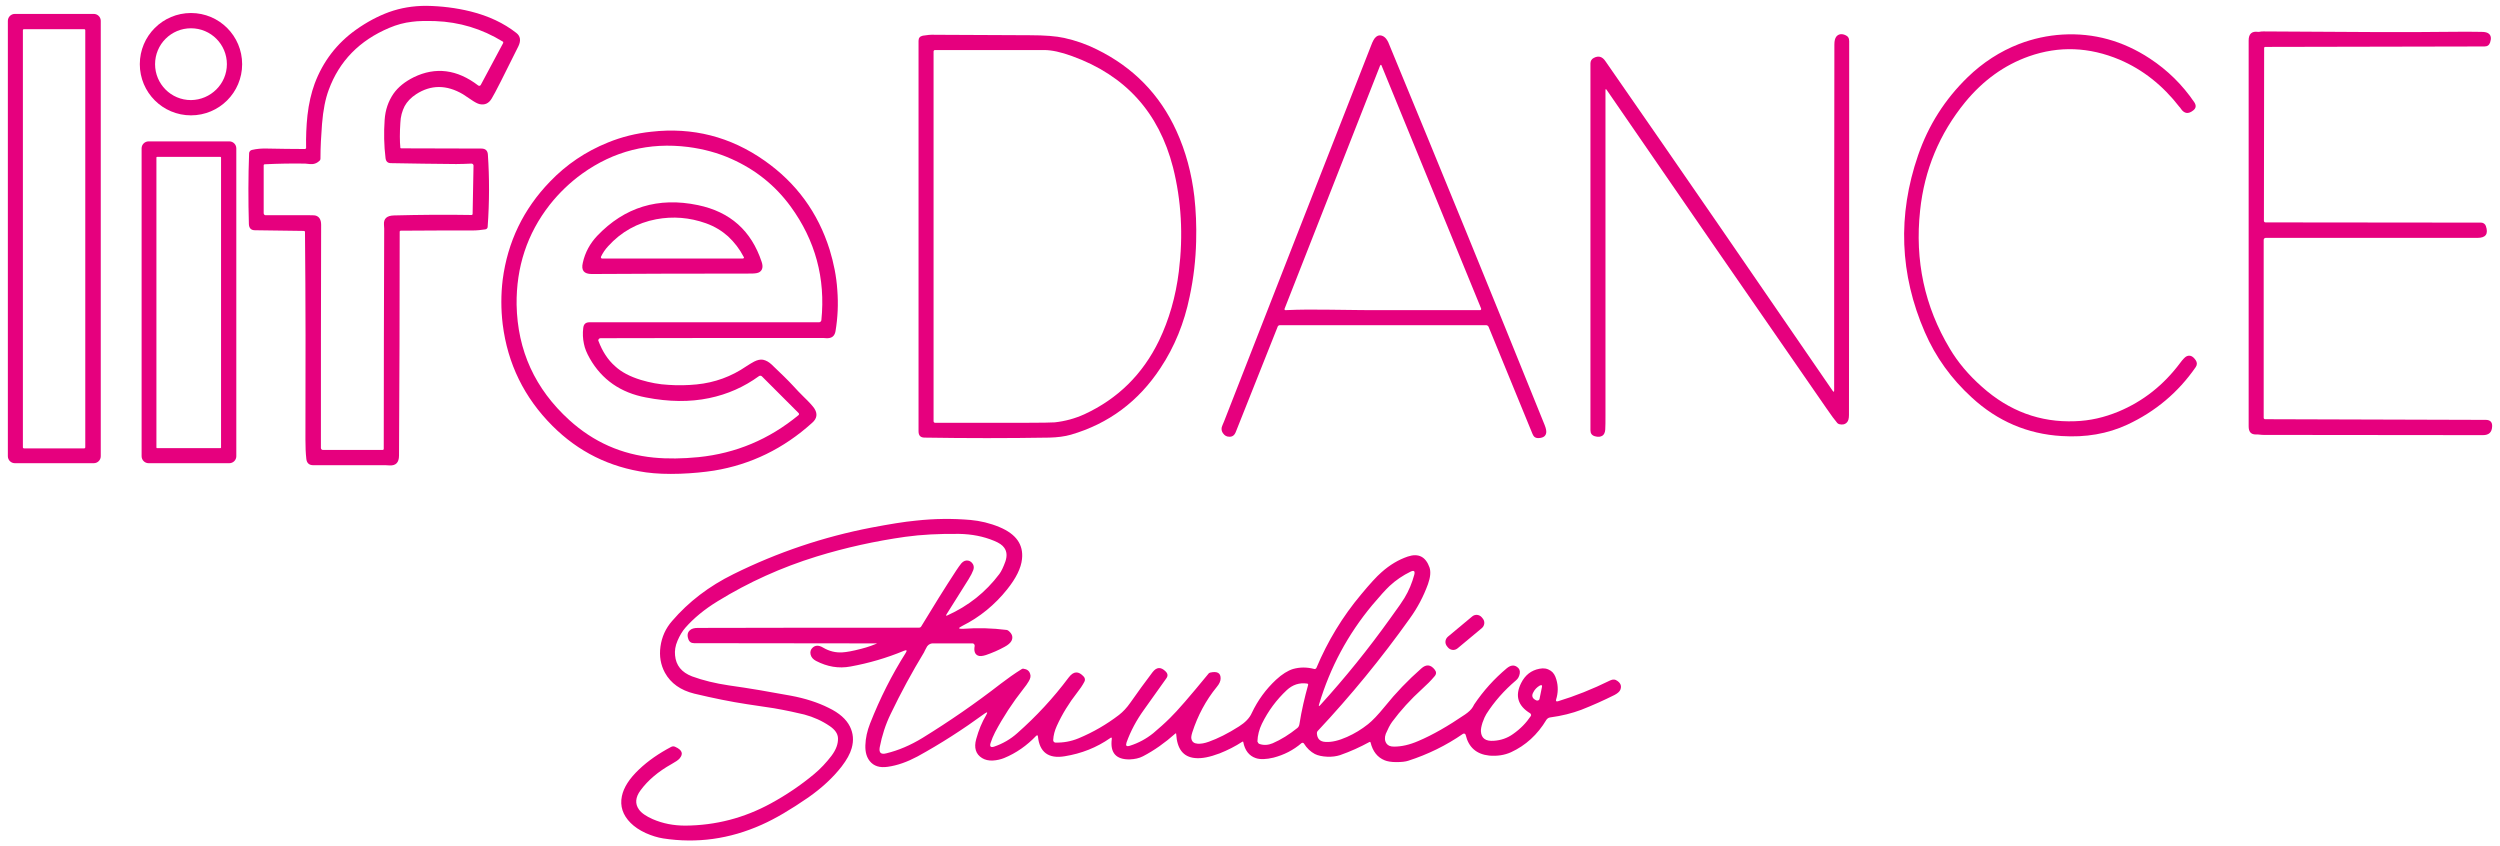
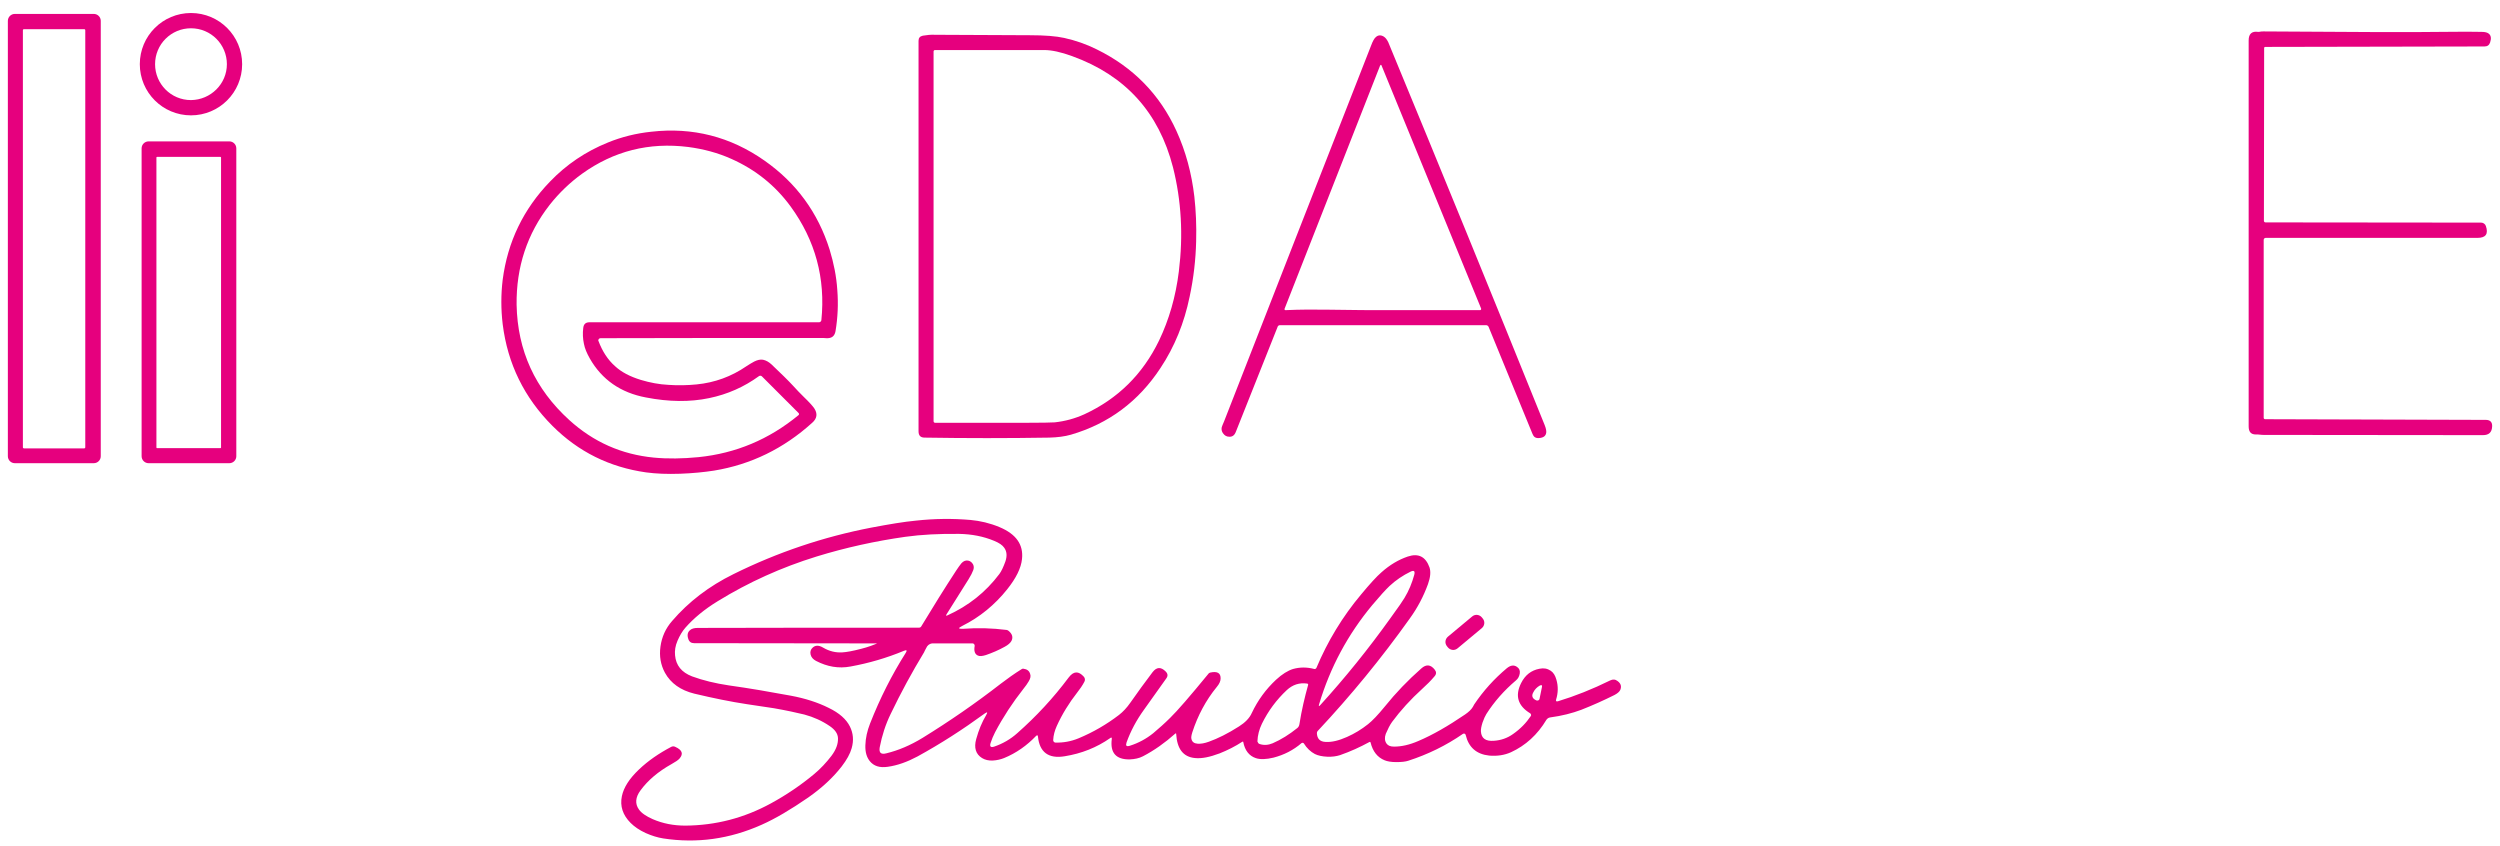
<svg xmlns="http://www.w3.org/2000/svg" version="1.1" id="Layer_1" x="0px" y="0px" viewBox="0 0 1114 377" style="enable-background:new 0 0 1114 377;" xml:space="preserve">
  <style type="text/css">
	.st0{fill:#E6007E;}
</style>
  <g>
    <g>
      <path class="st0" d="M1008.8,98.4c0,0.4,0.3,0.7,0.7,0.7l96.1,0.1c0.9,0,1.8,0.6,2.1,1.5c1.2,3.5,0,5.3-3.7,5.3    c-31.6,0-63,0-94.4,0c-0.5,0-0.9,0.4-0.9,0.9v79.3c0,0.3,0.3,0.6,0.6,0.6l0,0l98.4,0.3c1.9,0,2.9,1,2.8,2.9    c-0.1,2.6-1.4,3.9-4.1,3.9c-32.4,0-64.8-0.1-97.2-0.1c-0.8,0-1.5,0-2-0.1c-0.6-0.1-1.3-0.1-2-0.1c-2.2,0-3.2-1.2-3.2-3.6    c0-57.3,0-114.7,0-172c0-2.9,1.4-4.2,4.2-3.8c0.3,0,0.6,0,1-0.1c0.4-0.1,0.9-0.1,1.5-0.1c40.1,0.3,66.6,0.4,79.5,0.2    c8.6-0.1,14.5-0.1,17.6,0c1.6,0,2.6,0.3,3.2,0.8c1,0.8,1.2,2.1,0.6,3.9c-0.4,1.2-1.2,1.8-2.5,1.8l-97.7,0.2    c-0.3,0-0.5,0.2-0.5,0.5L1008.8,98.4z" />
-       <path class="st0" d="M816.6,174.1c0.5,0.7,0.7,0.6,0.7-0.2c0-51.4,0-102.8,0.1-154.1c0-1.6,0.3-2.7,0.8-3.4c0.9-1.2,2.3-1.5,4-0.8    c1.2,0.5,1.8,1.3,1.8,2.7c0,55.6,0,111.2-0.1,166.6c0,1.6-0.3,2.7-0.9,3.3c-0.8,0.9-2,1.2-3.5,0.8c-0.3-0.1-0.6-0.3-0.8-0.5    c-1.1-1.3-2.7-3.4-4.8-6.5c-32.8-47.3-65.4-94.6-98-142c-0.3-0.4-0.5-0.4-0.5,0.2c0,48.3,0,96.7,0,145c0,2.6,0,4.6-0.1,6.2    c-0.1,1.3-0.5,2.2-1.2,2.7c-0.9,0.6-2,0.7-3.4,0.3c-1.4-0.4-2-1.3-2-2.7V28.3c0-1.1,0.5-2,1.5-2.5c2.1-1.1,3.8-0.6,5.2,1.5    C749.3,76.1,783,125.1,816.6,174.1z" />
-       <path class="st0" d="M878.7,177.2c-9.2-8.4-16.2-18.1-21-29.2c-11.2-25.8-12.2-52.1-3-78.8c4.6-13.4,12-25,22.1-34.8    c6.7-6.5,14.4-11.5,22.9-14.8c6.3-2.4,12.7-3.8,19.4-4.2c13.9-0.8,26.9,2.8,38.9,10.7c7.9,5.2,14.5,11.7,19.8,19.5    c0.9,1.4,0.8,2.6-0.5,3.6c-2.1,1.7-3.9,1.5-5.4-0.6c-0.4-0.6-0.6-0.9-0.7-0.9c-7.5-9.7-16.4-16.7-26.7-21.1    c-13.6-5.7-27-6.2-40.4-1.5c-11,3.9-20.4,10.7-28.4,20.4c-11.5,14.1-18.2,30.2-20.1,48.3c-2.4,22.3,2,42.8,13.2,61.5    c3.6,6.1,8.4,11.8,14.4,17.1c12.1,10.8,25.9,15.9,41.4,15.3c6.7-0.2,13.1-1.7,19.4-4.3c11-4.6,20.1-11.8,27.5-21.7    c1.1-1.5,2-2.4,2.6-2.8c1.6-0.9,3-0.3,4.3,1.6c0.7,1,0.7,2.1,0,3.1c-7.8,11.3-18,19.8-30.4,25.6c-8.8,4.1-18.6,5.8-29.4,5.1    C903.5,193.4,890.1,187.7,878.7,177.2z" />
      <path class="st0" d="M412,195c-1.8,0-2.7-0.9-2.7-2.8v-174c0-1.3,0.6-2,1.9-2.3c1.8-0.3,3.6-0.5,5.5-0.4    c14.1,0.1,28.2,0.1,42.3,0.2c6.5,0,11.6,0.4,15.2,1.2c5,1.1,9.9,2.8,14.5,5.1c16.3,8,28.1,20.1,35.5,36.3c4.2,9.2,6.8,19,8,29.3    c0.7,6.3,1,13,0.8,20c-0.2,8-1.1,16.2-2.9,24.6c-2.4,11.7-6.7,22.3-13,31.8c-9.8,14.9-23.1,24.8-39.9,29.7c-2.8,0.8-6,1.2-9.6,1.3    C449.1,195.3,430.5,195.3,412,195z M516.5,151.7c4.4-9.2,7.4-19.4,8.8-30.8c2-16.1,1.1-31.6-2.6-46.3c-6.3-24.5-21.2-41-45-49.6    c-4.9-1.8-9.1-2.7-12.4-2.7c-16,0-32.2,0-48.7,0c-0.3,0-0.6,0.3-0.6,0.6v164.8c0,0.4,0.3,0.7,0.7,0.7l0,0c13.3,0,26.5,0,39.8,0    c7.7,0,12.2-0.1,13.5-0.2c4.6-0.5,9-1.7,13.2-3.6C498.1,177.7,509.2,166.8,516.5,151.7z" />
      <path class="st0" d="M545,193.1c-0.8-1.1-0.9-2.4-0.2-3.8c0.4-0.9,0.6-1.3,0.6-1.4c21.8-55.9,43.7-111.8,65.6-167.7    c0.7-1.9,1.4-3.1,2-3.6c1-1,2.3-1.1,3.6-0.3c0.8,0.5,1.4,1.3,2,2.5c23.5,56.8,46.7,113.6,69.7,170.6c0.6,1.5,0.8,2.6,0.7,3.4    c-0.2,1.5-1.3,2.3-3.3,2.4c-1.4,0.1-2.3-0.5-2.8-1.8l-19.6-47.8c-0.2-0.4-0.6-0.7-1.1-0.7h-92c-0.3,0-0.6,0.2-0.8,0.5    c-6.3,15.8-12.5,31.5-18.7,47c-0.6,1.6-1.6,2.3-3,2.2C546.6,194.6,545.7,194.1,545,193.1z M614.9,29.4l-42.5,108.2    c-0.1,0.2,0,0.5,0.3,0.6c0.1,0,0.1,0,0.2,0c6.5-0.3,12.9-0.3,19.4-0.2c12.8,0.2,19.2,0.2,19.4,0.2c15.9,0,31.8,0,47.8,0    c0.3,0,0.5-0.2,0.5-0.5c0-0.1,0-0.1,0-0.2L615.7,29.4C615.5,28.7,615.2,28.7,614.9,29.4z" />
    </g>
    <g>
-       <path class="st0" d="M178.8,66.1l35.7,0.1c1.8,0,2.8,0.9,2.9,2.7c0.7,10.2,0.7,21-0.1,32.2c0,0.6-0.5,1-1,1.1    c-1.9,0.3-3.8,0.5-5.8,0.5c-10.6,0-21.3,0-31.9,0.1c-0.3,0-0.5,0.2-0.5,0.5c0,0,0,0,0,0c0,33.2-0.1,66.5-0.3,99.7    c0,3.1-1.4,4.5-4.1,4.4c-1.2-0.1-1.8-0.1-1.8-0.1c-10.7,0-21.5,0-32.3,0c-1.8,0-2.9-0.9-3.1-2.8c-0.3-2.6-0.4-5.5-0.4-8.7    c0.1-30.8,0.1-61.6-0.2-92.4c0-0.3-0.2-0.5-0.5-0.5l-21.8-0.3c-1.7,0-2.6-0.9-2.7-2.7c-0.3-10.5-0.3-21.1,0.1-31.6    c0-0.7,0.6-1.4,1.3-1.5c2.1-0.5,4.5-0.7,7-0.6c5.3,0.1,10.7,0.2,16.5,0.2c0.3,0,0.6-0.2,0.6-0.5c0,0,0,0,0,0    c-0.1-4.9,0.1-9.8,0.6-14.5c0.6-5.3,1.7-10,3.2-14.1c3.7-9.9,9.9-18,18.5-24.1c4.8-3.4,9.7-6,14.6-7.8c5.3-1.9,10.8-2.8,16.6-2.8    c6.7,0.1,13.3,0.9,19.8,2.5c8,2,14.8,5.2,20.4,9.6c1.8,1.4,2.1,3.4,0.9,5.9c-6.5,13.1-10.4,20.9-11.9,23.3c-1.3,2.2-3.1,3-5.4,2.5    c-0.9-0.2-2.2-0.9-3.8-2c-1.9-1.3-3.1-2.1-3.6-2.4c-7.3-4.3-14.3-4.3-20.9,0c-2.3,1.5-4,3.3-5.1,5.3c-1.1,2.2-1.8,4.6-1.9,7.4    c-0.3,4.4-0.3,8.2,0,11.2C178.3,65.9,178.5,66.1,178.8,66.1z M203.3,73.1c-9.9-0.1-19.6-0.2-29.1-0.4c-1.4,0-2.2-0.7-2.4-2.2    c-0.7-5.7-0.8-11.4-0.4-17.1c0.3-4.4,1.6-8.2,3.9-11.6c2.1-3,5.1-5.4,9.1-7.4c9.7-4.7,19.3-3.5,28.7,3.7c0.3,0.2,0.8,0.2,1-0.1    c0,0,0-0.1,0.1-0.1l10-18.7c0.1-0.3,0.1-0.6-0.2-0.7c-9.3-5.7-19.3-8.7-30-9.1c-4.1-0.1-7.6-0.1-10.4,0.3    c-3.5,0.4-6.8,1.3-10.1,2.7c-13.3,5.6-22.3,14.8-27,27.6c-1.5,4-2.5,9-3,15.2c-0.4,5.2-0.7,10.3-0.7,15.5c0,0.3-0.1,0.7-0.4,0.9    c-1.2,1.2-2.7,1.7-4.4,1.5c-1.3-0.1-2-0.2-2-0.2c-5.9-0.1-11.9,0-18,0.3c-0.3,0-0.5,0.2-0.5,0.5v21.3c0,0.5,0.4,0.9,0.8,0.9h0    c5.8,0,11.7,0,17.8,0c2.6,0,4.1,0,4.3,0.1c1.8,0.4,2.7,1.8,2.7,4.2c-0.1,32.9-0.1,66-0.1,99.4c0,0.5,0.4,0.9,0.9,0.9h26.6    c0.3,0,0.5-0.2,0.5-0.5c0-33,0.1-65.7,0.2-98.1c0,0,0-0.6-0.1-1.8c-0.2-2.7,1.3-4,4.4-4.1c11.5-0.3,23-0.4,34.6-0.2    c0.3,0,0.5-0.2,0.5-0.5l0.4-21.5c0-0.5-0.4-0.9-0.9-0.9c0,0,0,0-0.1,0C207.7,73,205.5,73.1,203.3,73.1z" />
      <path class="st0" d="M107.9,28.6c0,12.6-10.2,22.8-22.8,22.8c0,0,0,0,0,0c-12.6,0-22.8-10.2-22.8-22.8c0,0,0,0,0,0    C62.3,16,72.5,5.8,85.1,5.8S107.9,16,107.9,28.6L107.9,28.6z M101.1,28.6c0-8.8-7.1-16-16-16c0,0,0,0,0,0c-8.8,0-16,7.1-16,16    c0,8.8,7.1,16,16,16c0,0,0,0,0,0C93.9,44.5,101.1,37.4,101.1,28.6L101.1,28.6z" />
      <path class="st0" d="M44.9,203.3c0,1.7-1.4,3.1-3.1,3.1H6.6c-1.7,0-3.1-1.4-3.1-3.1V9.3c0-1.7,1.4-3.1,3.1-3.1l0,0h35.2    c1.7,0,3.1,1.4,3.1,3.1l0,0V203.3z M38,13.5c0-0.3-0.2-0.5-0.5-0.5l0,0H10.7c-0.3,0-0.5,0.2-0.5,0.5l0,0v185.8    c0,0.3,0.2,0.5,0.5,0.5c0,0,0,0,0,0h26.8c0.3,0,0.5-0.2,0.5-0.5l0,0V13.5z" />
      <path class="st0" d="M358.1,176.8c2.5,2.4,4,4.1,4.7,5.1c1.6,2.4,1.3,4.6-0.9,6.5c-12.7,11.5-27.3,18.6-43.7,21.3    c-4.5,0.7-9.6,1.2-15.1,1.4c-5.7,0.2-10.8,0-15.2-0.6c-16.3-2.3-30.2-9.2-41.7-20.7c-12.6-12.6-20-27.7-22.2-45.3    c-0.8-6.7-0.8-13.3,0-19.9c2.2-16.8,9.2-31.4,21.1-43.7c7.3-7.6,15.9-13.4,25.8-17.4c6.1-2.5,12.6-4.1,19.3-4.8    c18.4-2.1,35.3,2.2,50.5,12.9c14.1,9.9,23.8,23.1,29,39.7c1.8,5.9,3,11.8,3.4,17.9c0.5,6.3,0.2,12.4-0.8,18.4    c-0.4,2.2-1.7,3.2-4,3.1c-1-0.1-1.6-0.1-1.6-0.1c-33.3,0-66.3,0-99.1,0.1c-0.6,0-1,0.5-1,1c0,0.1,0,0.2,0.1,0.3    c1.7,4.5,4.1,8.3,7.4,11.2c2.8,2.6,6.6,4.6,11.5,6.1c4,1.2,8.1,2,12.3,2.2c4.3,0.3,8.4,0.2,12.5-0.2c8.1-0.8,15.5-3.5,22.2-8.1    c1.2-0.8,2.4-1.5,3.5-2.1c1.4-0.7,2.7-1,3.9-0.8c1.4,0.3,2.6,1,3.8,2.1c4.1,3.9,7.3,7,9.6,9.5    C354.9,173.6,356.6,175.3,358.1,176.8z M253.7,187.2c10.8,9.8,23.3,15.3,37.6,16.7c6.2,0.6,12.9,0.5,20-0.2    c16.6-1.7,31.4-7.9,44.5-18.7c0.3-0.2,0.3-0.6,0.1-0.9c0,0,0,0,0,0l-16.4-16.4c-0.3-0.3-0.9-0.4-1.3-0.1c-6.6,4.8-14,8.1-22.2,9.8    c-8.6,1.8-18,1.7-28.2-0.3c-11.2-2.1-19.6-7.9-25-17.4c-1.3-2.3-2.2-4.4-2.6-6.5c-0.5-2.3-0.6-4.7-0.3-7.1    c0.2-1.7,1.1-2.5,2.8-2.5H365c0.5,0,0.9-0.4,1-0.9c1.9-18.7-2.7-35.6-13.7-50.7c-6.8-9.3-15.6-16.4-26.4-21.2    c-6-2.7-12.4-4.4-19.2-5.3c-17.5-2.2-33.2,1.8-47.3,11.9c-5.4,3.9-10.2,8.5-14.4,13.8c-10.1,12.9-15,27.8-14.8,44.6    C230.6,156.2,238.4,173.3,253.7,187.2z" />
      <path class="st0" d="M105.3,203.3c0,1.7-1.4,3.1-3.1,3.1h-36c-1.7,0-3.1-1.4-3.1-3.1V66.1c0-1.7,1.4-3.1,3.1-3.1h36    c1.7,0,3.1,1.4,3.1,3.1V203.3z M98.5,70.2c0-0.1-0.1-0.3-0.3-0.3H70c-0.1,0-0.3,0.1-0.3,0.3v129.2c0,0.1,0.1,0.3,0.3,0.3    c0,0,0,0,0,0h28.2c0.1,0,0.3-0.1,0.3-0.3l0,0V70.2z" />
-       <path class="st0" d="M266.1,105.1c12.2-12.8,27.2-17.4,44.9-13.7c14.4,3,23.8,11.4,28.4,25.3c0.7,2.1,0.4,3.6-0.9,4.5    c-0.7,0.5-2,0.7-3.8,0.7c-29.6,0-53.3,0.1-71,0.2c-3.5,0-4.8-1.6-4-5C260.7,112.5,262.9,108.5,266.1,105.1z M271,109.7    c-1.3,1.4-2.4,3-3.2,4.7c-0.1,0.3,0,0.6,0.2,0.7c0.1,0,0.2,0.1,0.2,0.1H331c0.3,0,0.5-0.2,0.5-0.5c0-0.1,0-0.2-0.1-0.2    c-1.8-3.5-4.2-6.6-7-9.2c-2.7-2.4-5.9-4.4-9.8-5.8c-7.3-2.6-14.7-3.2-22.2-1.8C284,99.3,276.8,103.3,271,109.7z" />
    </g>
    <path class="st0" d="M391.7,286.7l-82.4-0.1c-1.3,0-2.2-0.6-2.6-1.9c-0.6-1.7-0.3-3.1,0.9-4c0.7-0.6,1.8-0.9,3.4-0.9   c32.7-0.1,65.6-0.1,98.6-0.1c0.3,0,0.6-0.2,0.8-0.4c5.2-8.6,10.4-17,15.7-25.1c0.9-1.3,1.6-2.4,2.3-3.2c0.9-1,1.9-1.4,3-1.2   c1,0.2,1.7,0.8,2.2,1.7c0.4,0.8,0.4,1.6,0.1,2.5c-0.4,1.1-1.1,2.5-2.1,4.1c-3.3,5.3-6.6,10.5-9.8,15.6c-0.4,0.7-0.3,0.8,0.4,0.5   c9.3-4.2,17-10.3,23.1-18.4c0.9-1.2,1.8-3.1,2.7-5.6c0.8-2.4,0.7-4.4-0.5-6.1c-0.8-1.2-2.3-2.2-4.5-3.1c-4.8-2-10-3-15.6-3.1   c-8.8-0.1-16.8,0.3-24,1.3c-13.4,1.9-26.6,4.8-39.6,8.8c-15.5,4.8-30.2,11.4-44,19.9c-5.9,3.6-10.7,7.6-14.4,11.8   c-1.4,1.6-2.5,3.5-3.5,5.8c-1,2.3-1.3,4.5-1.1,6.5c0.4,4.5,2.9,7.6,7.6,9.4c4.9,1.8,10.3,3.1,16.3,4c9.3,1.3,18.5,2.9,27.7,4.6   c6.4,1.2,12,3,16.8,5.4c4.8,2.3,7.9,5.1,9.5,8.3c1.5,3,1.8,6.2,0.8,9.7c-0.7,2.5-2.2,5.2-4.5,8.2c-3.9,5-8.9,9.6-14.9,13.8   c-7.7,5.3-14.6,9.4-20.7,12.1c-14.3,6.4-28.9,8.4-43.9,6.1c-2.5-0.4-5.1-1.2-7.8-2.4c-2.8-1.3-5-2.8-6.7-4.5   c-3.5-3.5-4.8-7.5-3.9-11.9c0.8-3.9,3.3-7.8,7.6-11.9c4.1-3.9,8.9-7.2,14.4-10.1c0.6-0.3,1.2-0.3,1.8,0c3.1,1.4,3.7,3.1,1.9,5.2   c-0.6,0.7-1.8,1.5-3.6,2.5c-5.9,3.3-10.5,7.2-13.8,11.7c-2.3,3.1-2.5,6-0.7,8.5c1.1,1.6,3.2,3,6.1,4.3c4.6,2,9.4,2.9,14.6,2.9   c13.5-0.1,26.2-3.4,38.1-9.9c6.8-3.7,13.3-8.1,19.2-13c2.9-2.4,5.5-5.2,7.8-8.2c2.1-2.8,3-5.4,2.9-7.9c-0.1-2-1.3-3.7-3.6-5.3   c-3.5-2.4-7.3-4.1-11.4-5.2c-3.3-0.8-7.8-1.8-13.5-2.8c0,0-4-0.6-12-1.8c-7.3-1.1-15.1-2.7-23.5-4.7c-6.1-1.5-10.5-4.6-13.1-9.3   c-1.9-3.5-2.6-7.4-2-11.7c0.6-4.3,2.3-8.1,5.2-11.4c7.3-8.5,16.4-15.5,27.4-20.9c19.6-9.7,40.1-16.6,61.4-20.7   c7.9-1.5,14.5-2.6,19.8-3.1c8.2-0.9,16.3-1,24.4-0.3c4.3,0.4,8.6,1.4,12.9,3.2c7.4,3.1,10.7,7.8,10,14.2c-0.4,4-2.6,8.5-6.6,13.5   c-5.5,6.9-12.2,12.4-20,16.3c-2,1-1.9,1.4,0.4,1.3c6.5-0.5,12.9-0.3,19.3,0.5c0.3,0,0.6,0.2,0.9,0.4c1.7,1.4,2.1,2.9,1.3,4.5   c-0.5,0.9-1.5,1.8-3,2.6c-2.7,1.5-5.5,2.7-8.4,3.7c-1.6,0.5-2.8,0.6-3.6,0.2c-1.3-0.6-1.8-2-1.4-4.2c0.1-0.6-0.3-1.1-0.8-1.2   c-0.1,0-0.1,0-0.2,0c-4.8,0-9.4,0-14.1,0c-2.5,0-3.8,0-3.9,0c-1.2,0.2-2.1,0.9-2.6,2.1c-0.6,1.1-0.9,1.7-0.9,1.8   c-5.4,8.9-10.4,18.1-14.9,27.5c-2.3,4.7-3.9,9.7-4.9,14.9c-0.4,2.4,0.5,3.3,2.9,2.7c5.4-1.3,10.8-3.6,16.2-6.9   c12-7.4,23.6-15.4,34.8-24.1c3-2.3,6.1-4.5,9.3-6.5c0.3-0.2,0.6-0.3,0.9-0.2c1.5,0.2,2.5,0.9,2.9,2.2c0.4,1,0.2,2.1-0.6,3.4   c-0.6,1-1.4,2.2-2.4,3.4c-4.8,6.1-9,12.5-12.6,19.3c-0.8,1.6-1.5,3.2-2,4.8c-0.5,1.6,0.1,2.1,1.6,1.6c3.8-1.3,7.3-3.3,10.3-6   c8.5-7.5,16.1-15.7,22.9-24.8c2.2-2.9,4.4-3,6.8-0.3c0.5,0.6,0.6,1.5,0.2,2.2c-0.9,1.7-2,3.3-3.2,4.8c-3.6,4.6-6.7,9.6-9.1,14.9   c-0.9,2-1.5,4.1-1.6,6.3c0,0.6,0.4,1,0.9,1.1c0,0,0,0,0,0c3.6,0.1,7-0.5,10.4-1.9c6.5-2.7,12.5-6.2,18-10.4   c1.8-1.4,3.5-3.2,5.1-5.5c3.2-4.6,6.5-9.1,9.9-13.6c1.8-2.3,3.7-2.4,5.8-0.3c1,1,1.1,2,0.3,3.1c-3.3,4.7-6.6,9.3-9.9,13.9   c-3.4,4.7-6,9.6-7.8,14.6c-0.5,1.5-0.1,2,1.5,1.5c3.8-1.2,7.3-3.1,10.4-5.6c2.6-2.2,5.1-4.4,7.5-6.8c3.2-3.1,8.9-9.7,17.1-19.7   c0.2-0.3,0.5-0.4,0.8-0.5c3.1-0.7,4.7,0.2,4.6,2.7c0,1.1-0.6,2.4-1.7,3.7c-4.9,6-8.5,12.8-10.9,20.2c-0.4,1.3-0.6,2.3-0.4,3   c0.3,1.3,1.2,2,2.8,2.1c1.4,0.1,3.1-0.2,5-0.9c3.9-1.4,8.4-3.6,13.4-6.8c2.7-1.7,4.7-3.7,5.7-6c2.7-5.7,6.3-10.6,10.8-14.8   c2.7-2.5,5.3-4.1,7.6-4.8c2.9-0.8,6-0.9,9.4,0c0.4,0.1,0.8-0.1,1-0.5c5-11.9,11.6-22.8,19.9-32.7c3.9-4.7,6.9-8,9.1-9.9   c3.7-3.3,7.6-5.6,11.7-7c4.8-1.6,8,0.1,9.7,4.9c0.6,1.9,0.4,4.3-0.7,7.4c-2,5.5-4.7,10.6-8.1,15.3c-12.6,17.7-26.3,34.4-41.1,50.2   c-0.2,0.2-0.3,0.6-0.3,0.9c0.1,2.5,1.4,3.8,3.8,3.9c2.8,0.2,6-0.6,9.6-2.2c3.4-1.5,6.5-3.4,9.4-5.7c1.9-1.5,4.4-4.1,7.5-7.9   c4.9-6.1,10.3-11.7,16.2-16.9c2.2-2,4.2-1.8,6,0.5c0.8,1,0.8,2-0.1,3c-1.6,1.9-3.4,3.7-5.4,5.5c-5.3,4.8-9.8,9.8-13.5,14.8   c-1,1.4-1.9,3.2-2.8,5.3c-0.6,1.7-0.5,3.1,0.3,4.3c0.7,1,1.8,1.4,3.4,1.4c3.3,0,6.9-0.8,10.8-2.5c6.4-2.7,13.3-6.7,20.8-11.8   c1.6-1.1,2.8-2.2,3.5-3.4c0.4-0.7,0.6-1.1,0.6-1.1c4.1-6.1,8.9-11.4,14.5-16.1c1.7-1.4,3.2-1.6,4.6-0.6c1,0.7,1.4,1.6,1.2,2.9   c-0.2,1.2-0.7,2.3-1.7,3.1c-5.3,4.5-9.7,9.5-13.2,15c-0.5,0.8-1.1,2.1-1.7,3.8c-0.5,1.6-0.8,3-0.7,4c0.2,3,2.1,4.4,5.8,4.1   c3.1-0.2,6-1.2,8.5-3c3.3-2.3,5.9-5,7.9-8c0.3-0.4,0.1-0.9-0.2-1.2c0,0,0,0,0,0c-5.6-3.4-6.9-7.9-4.1-13.5c1.8-3.6,4.5-5.7,8.2-6.4   c1.9-0.4,3.5-0.1,5,0.9c1.2,0.8,2,2.1,2.5,3.9c0.9,3,0.8,6-0.1,8.9c-0.2,0.7,0,1,0.8,0.8c7.6-2.3,15.4-5.4,23.3-9.3   c1.2-0.6,2.3-0.5,3.3,0.3c1.5,1.1,1.8,2.4,1.2,3.9c-0.4,0.9-1.3,1.6-2.6,2.3c-4.8,2.4-9.7,4.6-14.8,6.6c-4,1.5-8.6,2.7-13.9,3.4   c-0.7,0.1-1.2,0.5-1.6,1c-4,6.7-9.3,11.5-15.8,14.5c-2.9,1.3-6.1,1.8-9.7,1.5c-5.7-0.6-9.2-3.7-10.5-9.2c-0.1-0.4-0.5-0.7-0.9-0.6   c-0.1,0-0.2,0.1-0.3,0.1c-7.5,5.2-15.7,9.2-24.4,12c-1.2,0.4-3,0.6-5.3,0.6c-2.2,0-4-0.3-5.2-0.8c-3.2-1.3-5.3-3.9-6.3-8   c0-0.1-0.2-0.2-0.3-0.2c0,0-0.1,0-0.1,0c-4.2,2.3-8.6,4.3-13.2,5.9c-1.6,0.5-3.5,0.8-5.7,0.7c-2.2-0.1-4.1-0.5-5.5-1.2   c-1.9-1-3.6-2.6-4.9-4.7c-0.2-0.3-0.6-0.4-0.9-0.2c0,0,0,0-0.1,0c-3.7,3.2-7.9,5.3-12.5,6.5c-3.3,0.8-6,0.9-8,0.2   c-2.9-1-4.8-3.4-5.5-7.1c0-0.2-0.2-0.3-0.3-0.2c0,0-0.1,0-0.1,0c-3.2,2.1-6.6,3.8-10.1,5.2c-4.5,1.7-8.1,2.4-11,2.1   c-5.3-0.5-8-4.1-8.4-10.7c0-0.3-0.1-0.4-0.4-0.2c-4.6,4.1-9.4,7.5-14.4,10.1c-1.7,0.9-3.7,1.3-5.9,1.4c-6.1,0.1-8.8-2.9-8-9.1   c0.1-0.7-0.2-0.8-0.7-0.4c-6,4.2-12.8,6.9-20.3,8.1c-7.2,1.2-11.2-1.8-11.9-8.8c-0.1-0.6-0.3-0.7-0.8-0.3   c-4.1,4.3-8.9,7.7-14.3,9.9c-1.5,0.6-3.2,1-5,1.1c-1.9,0.1-3.5-0.3-4.8-1.1c-2.8-1.7-3.7-4.6-2.6-8.5c1.1-4,2.6-7.6,4.4-10.6   c0.8-1.4,0.6-1.6-0.7-0.7c-9.6,7-19.5,13.4-29.9,19.1c-4.5,2.4-8.9,4-13.3,4.6c-3.5,0.5-6.1-0.3-7.9-2.5c-1.4-1.7-2.1-4-2-7.1   c0.1-3.2,0.8-6.4,2.1-9.7c4.4-11.2,9.7-21.7,15.9-31.5c0.7-1.1,0.4-1.4-0.8-0.9c-7.7,3.2-15.6,5.5-23.8,7c-5.3,1-10.4,0.1-15.4-2.5   c-1.3-0.7-2.1-1.6-2.4-2.8c-0.3-1.2,0-2.3,0.9-3.1c1.2-1.1,2.7-1.2,4.7,0c2.7,1.6,5.6,2.3,8.6,2.1c1.8-0.1,4.6-0.6,8.4-1.6   c2.8-0.7,5.6-1.7,8.2-2.9C392,286.8,392,286.7,391.7,286.7z M611.5,269.6c-10.9,13.1-18.8,27.8-23.7,44.2c-0.3,1-0.1,1.1,0.6,0.3   c11.1-12.2,21.4-25,31-38.4c3.8-5.2,5.9-8.3,6.4-9.2c2-3.3,3.4-6.7,4.4-10.4c0.4-1.6-0.1-2.1-1.6-1.4c-3.5,1.7-6.6,3.8-9.4,6.4   C617.3,262.9,614.8,265.7,611.5,269.6z M561.2,331.5c2,0.7,4,0.5,5.9-0.3c3.7-1.6,7.4-3.9,11-6.8c0.5-0.4,0.8-1,0.9-1.6   c1-6.4,2.4-12.2,3.9-17.6c0.1-0.2-0.1-0.5-0.3-0.6c0,0,0,0-0.1,0c-3.5-0.5-6.5,0.5-9.1,2.9c-4.6,4.3-8.3,9.3-11.1,15   c-1.2,2.5-1.9,5.1-2,7.9C560.5,330.9,560.8,331.4,561.2,331.5z M684.6,312.1c0.5,0.2,1.1,0,1.3-0.4c0-0.1,0-0.1,0.1-0.2l1.1-5.4   c0.2-0.8-0.2-1-1-0.6c-1.2,0.7-2.2,1.7-2.8,2.9C682.3,310.1,682.8,311.3,684.6,312.1z" />
    <path class="st0" d="M645.2,283.7l10.8-9c1.3-1.1,3.2-0.9,4.3,0.4l0.4,0.5c1.1,1.3,0.9,3.2-0.4,4.3l-10.8,9   c-1.3,1.1-3.2,0.9-4.3-0.4l-0.4-0.5C643.7,286.7,643.9,284.8,645.2,283.7z" />
  </g>
</svg>